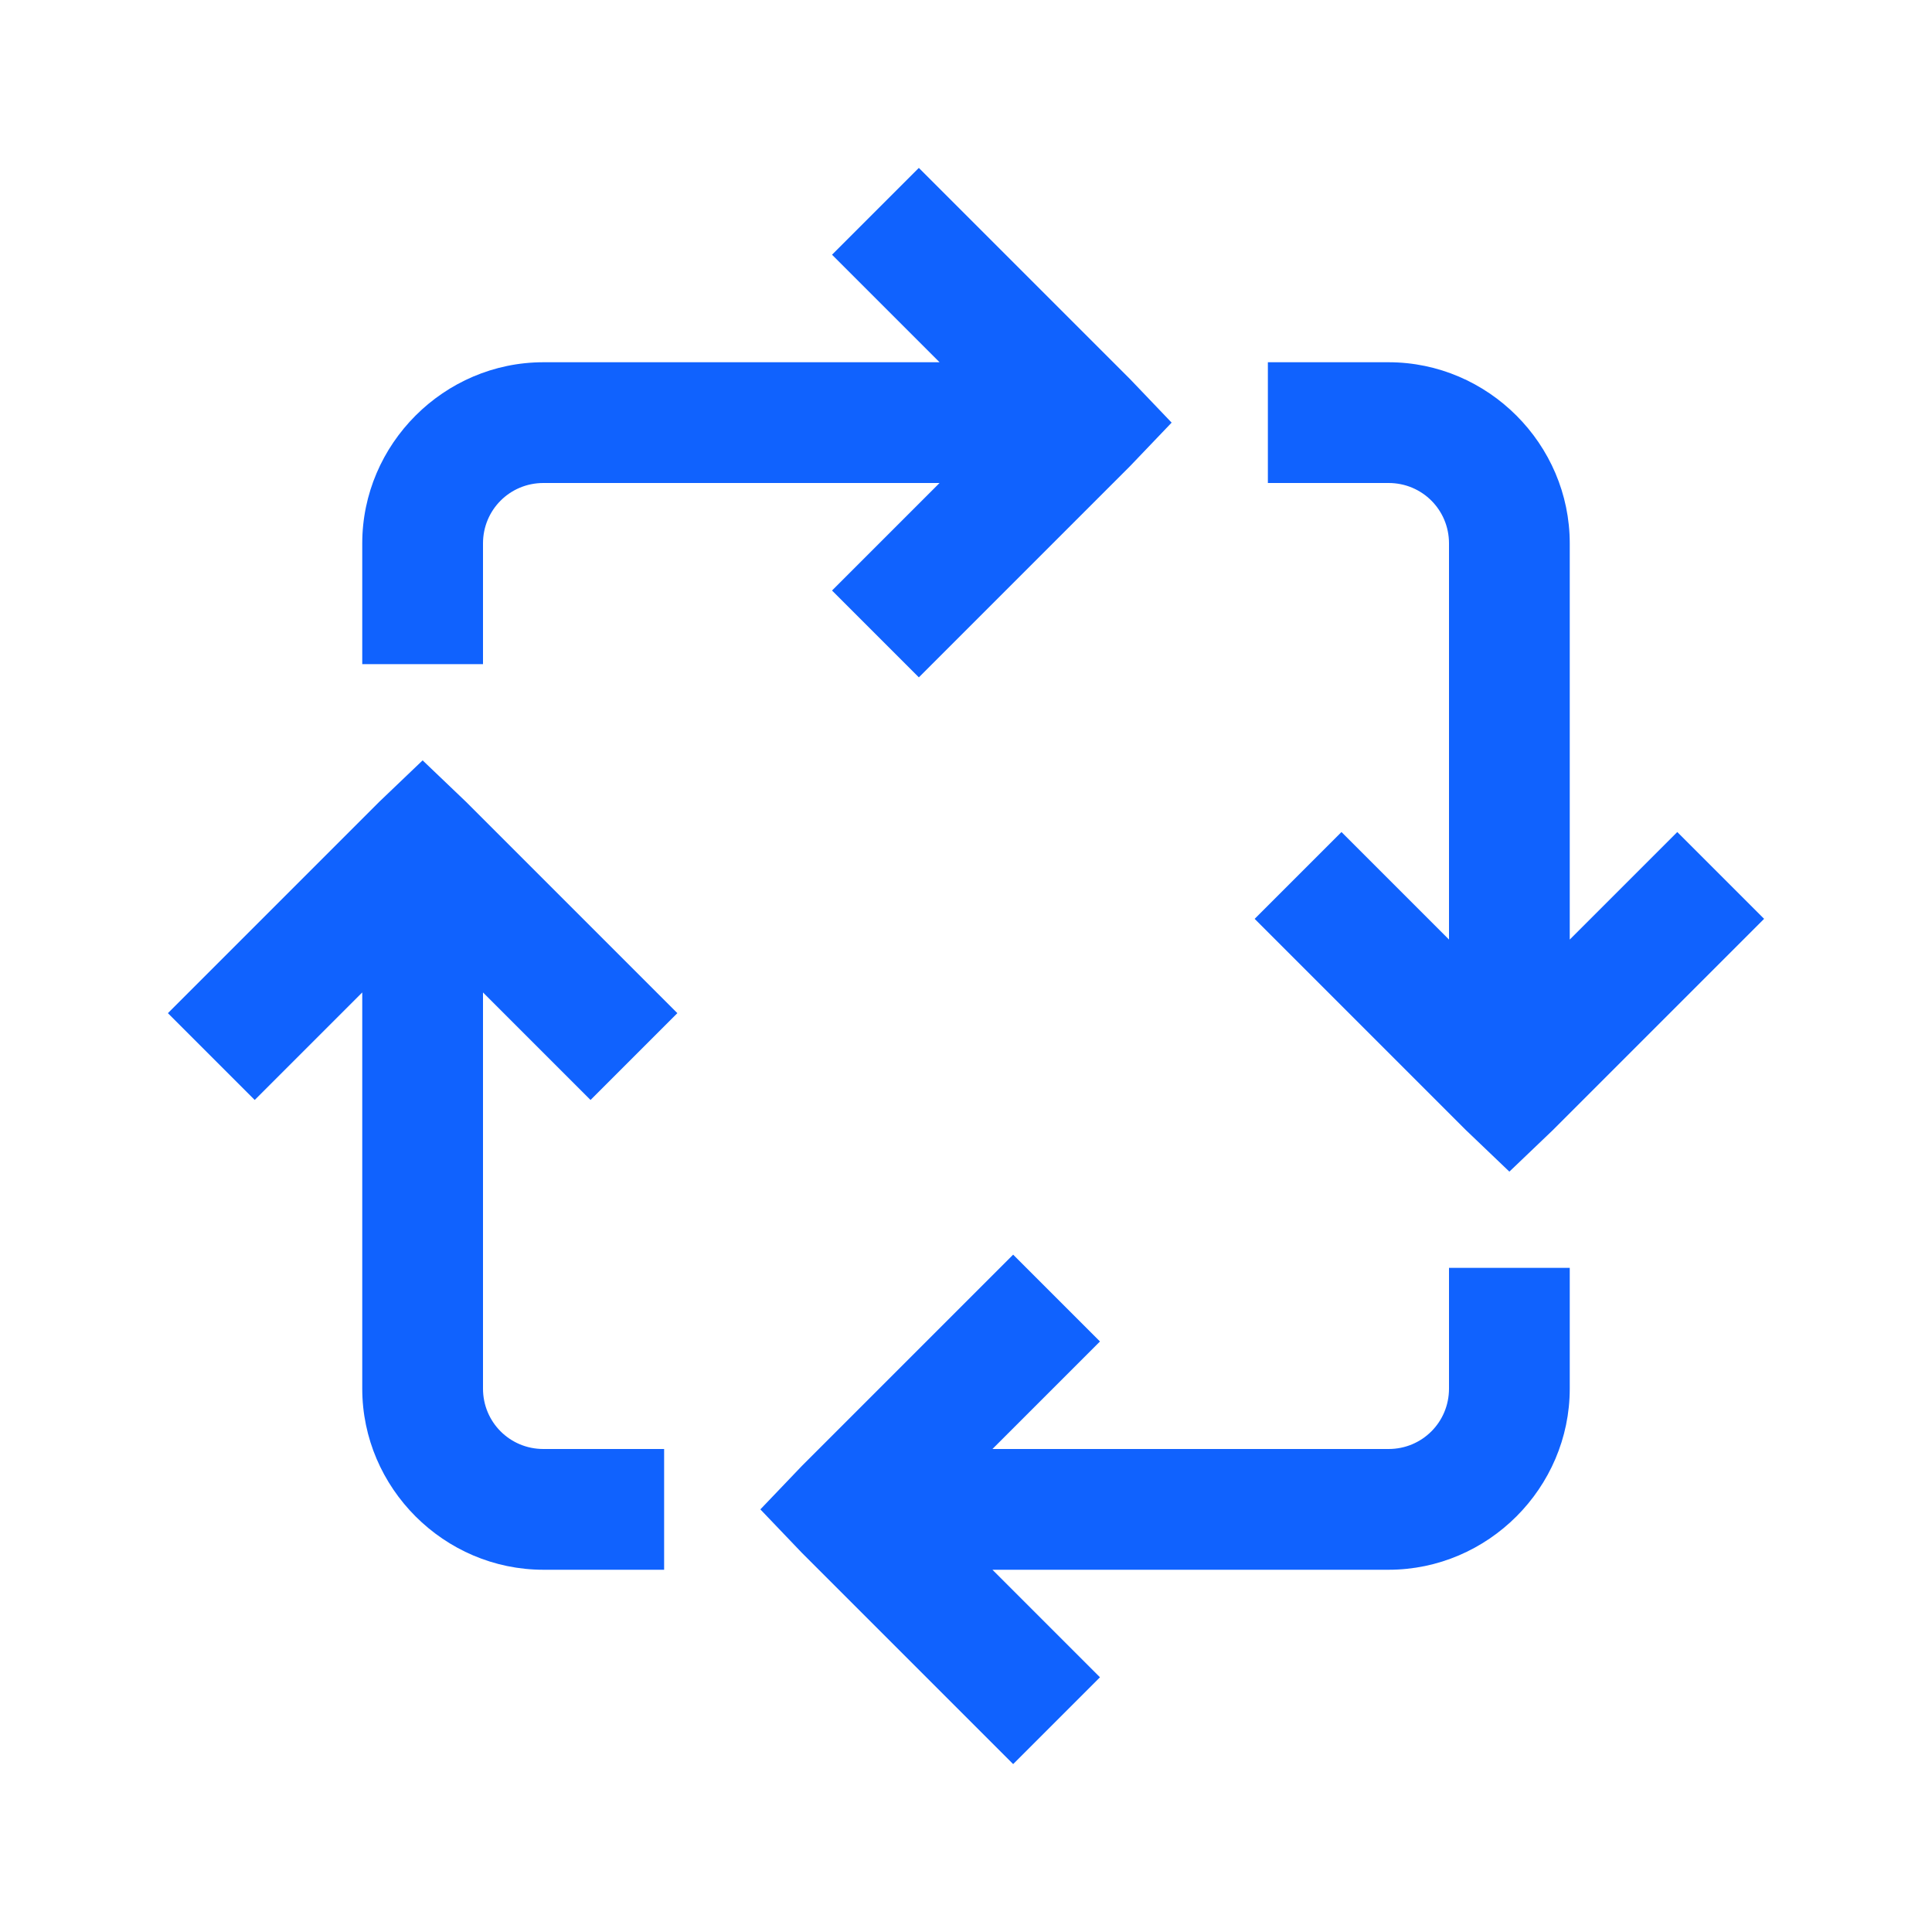
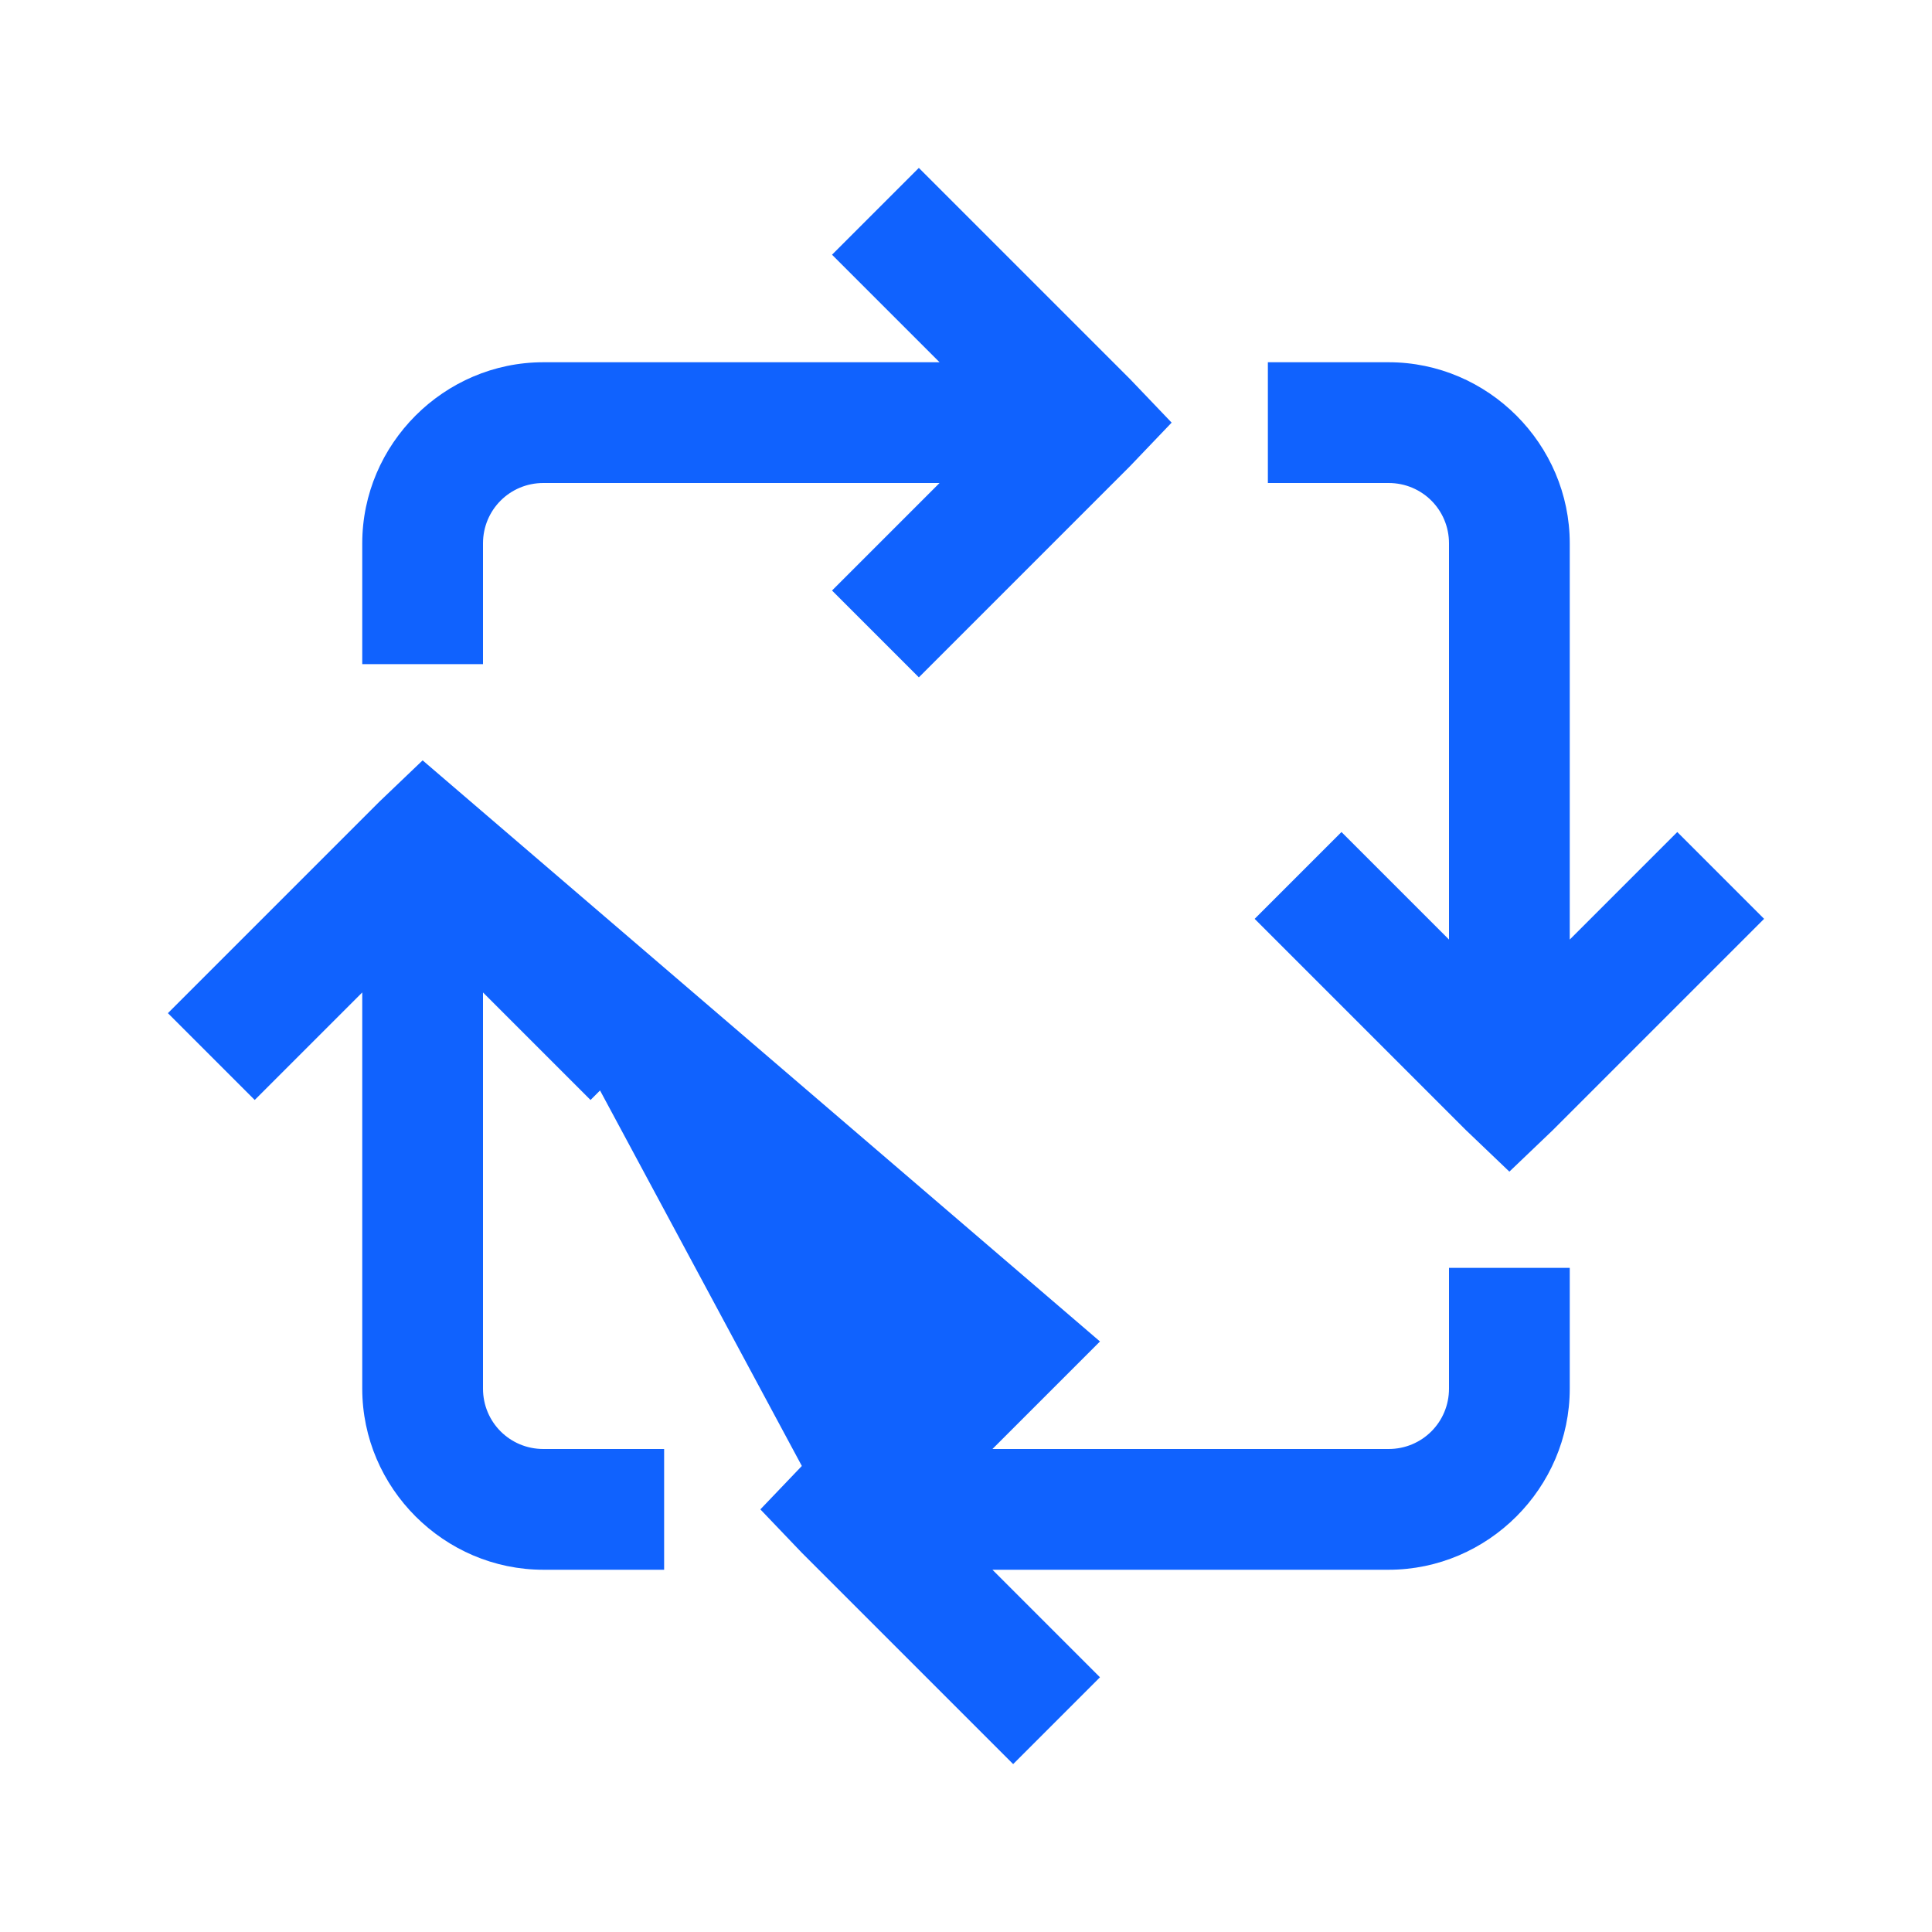
<svg xmlns="http://www.w3.org/2000/svg" viewBox="0 0 32 32" width="64" height="64">
-   <path d="M15.219 2.781L13.781 4.219L15.562 6L9 6C7.355 6 6 7.355 6 9L6 11L8 11L8 9C8 8.445 8.445 8 9 8L15.562 8L13.781 9.781L15.219 11.219L18.719 7.719L19.406 7L18.719 6.281 Z M 21 6L21 8L23 8C23.555 8 24 8.445 24 9L24 15.562L22.219 13.781L20.781 15.219L24.281 18.719L25 19.406L25.719 18.719L29.219 15.219L27.781 13.781L26 15.562L26 9C26 7.355 24.645 6 23 6 Z M 7 12.594L6.281 13.281L2.781 16.781L4.219 18.219L6 16.438L6 23C6 24.645 7.355 26 9 26L11 26L11 24L9 24C8.445 24 8 23.555 8 23L8 16.438L9.781 18.219L11.219 16.781L7.719 13.281 Z M 16.781 20.781L13.281 24.281L12.594 25L13.281 25.719L16.781 29.219L18.219 27.781L16.438 26L23 26C24.645 26 26 24.645 26 23L26 21L24 21L24 23C24 23.555 23.555 24 23 24L16.438 24L18.219 22.219Z" fill="#1062FE" />
+   <path d="M15.219 2.781L13.781 4.219L15.562 6L9 6C7.355 6 6 7.355 6 9L6 11L8 11L8 9C8 8.445 8.445 8 9 8L15.562 8L13.781 9.781L15.219 11.219L18.719 7.719L19.406 7L18.719 6.281 Z M 21 6L21 8L23 8C23.555 8 24 8.445 24 9L24 15.562L22.219 13.781L20.781 15.219L24.281 18.719L25 19.406L25.719 18.719L29.219 15.219L27.781 13.781L26 15.562L26 9C26 7.355 24.645 6 23 6 Z M 7 12.594L6.281 13.281L2.781 16.781L4.219 18.219L6 16.438L6 23C6 24.645 7.355 26 9 26L11 26L11 24L9 24C8.445 24 8 23.555 8 23L8 16.438L9.781 18.219L11.219 16.781L7.719 13.281 Z L13.281 24.281L12.594 25L13.281 25.719L16.781 29.219L18.219 27.781L16.438 26L23 26C24.645 26 26 24.645 26 23L26 21L24 21L24 23C24 23.555 23.555 24 23 24L16.438 24L18.219 22.219Z" fill="#1062FE" />
</svg>